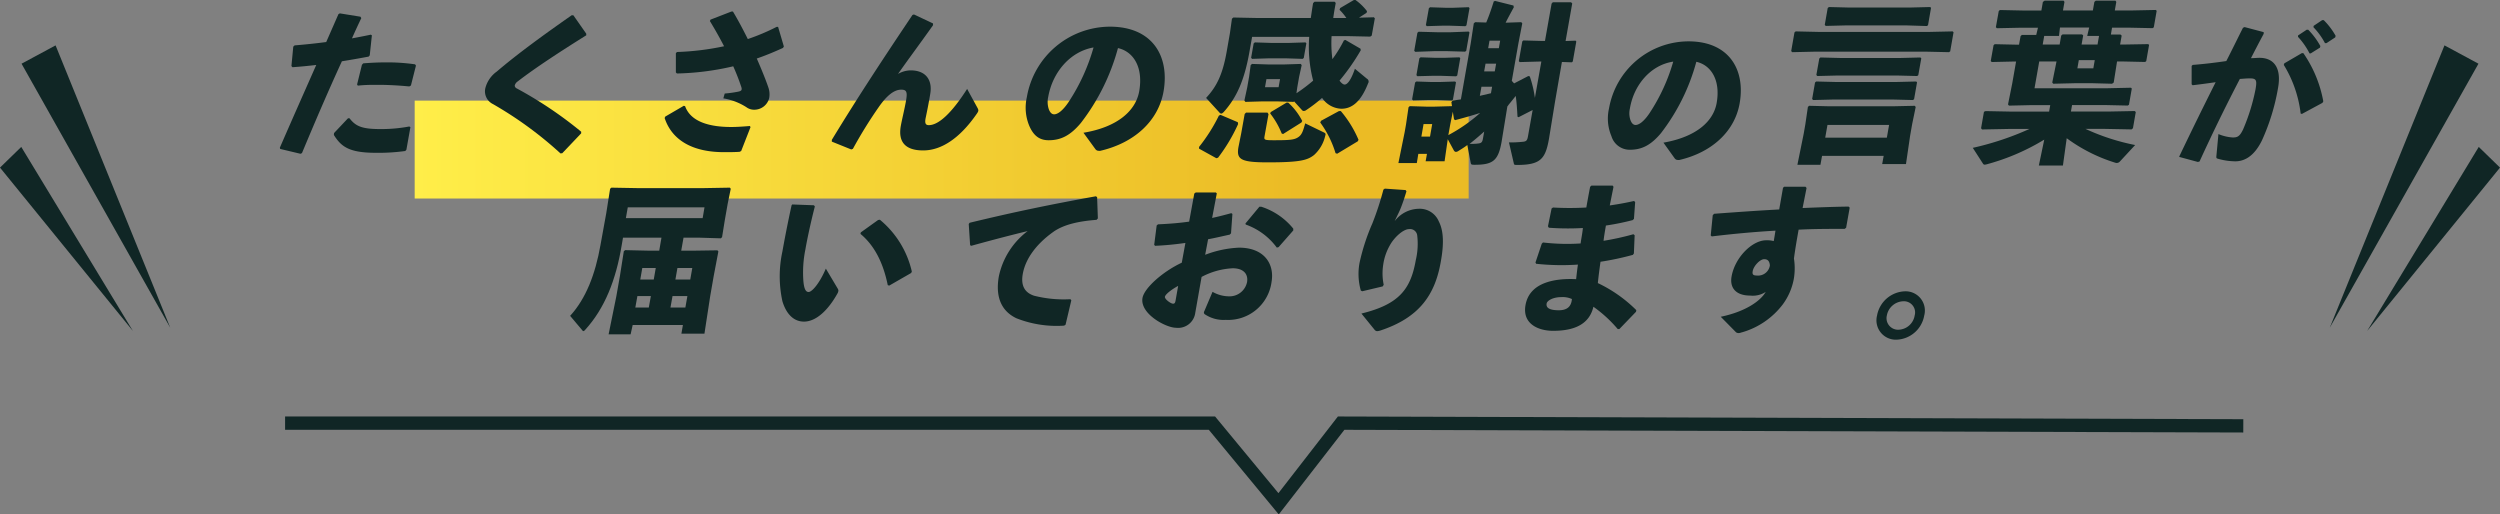
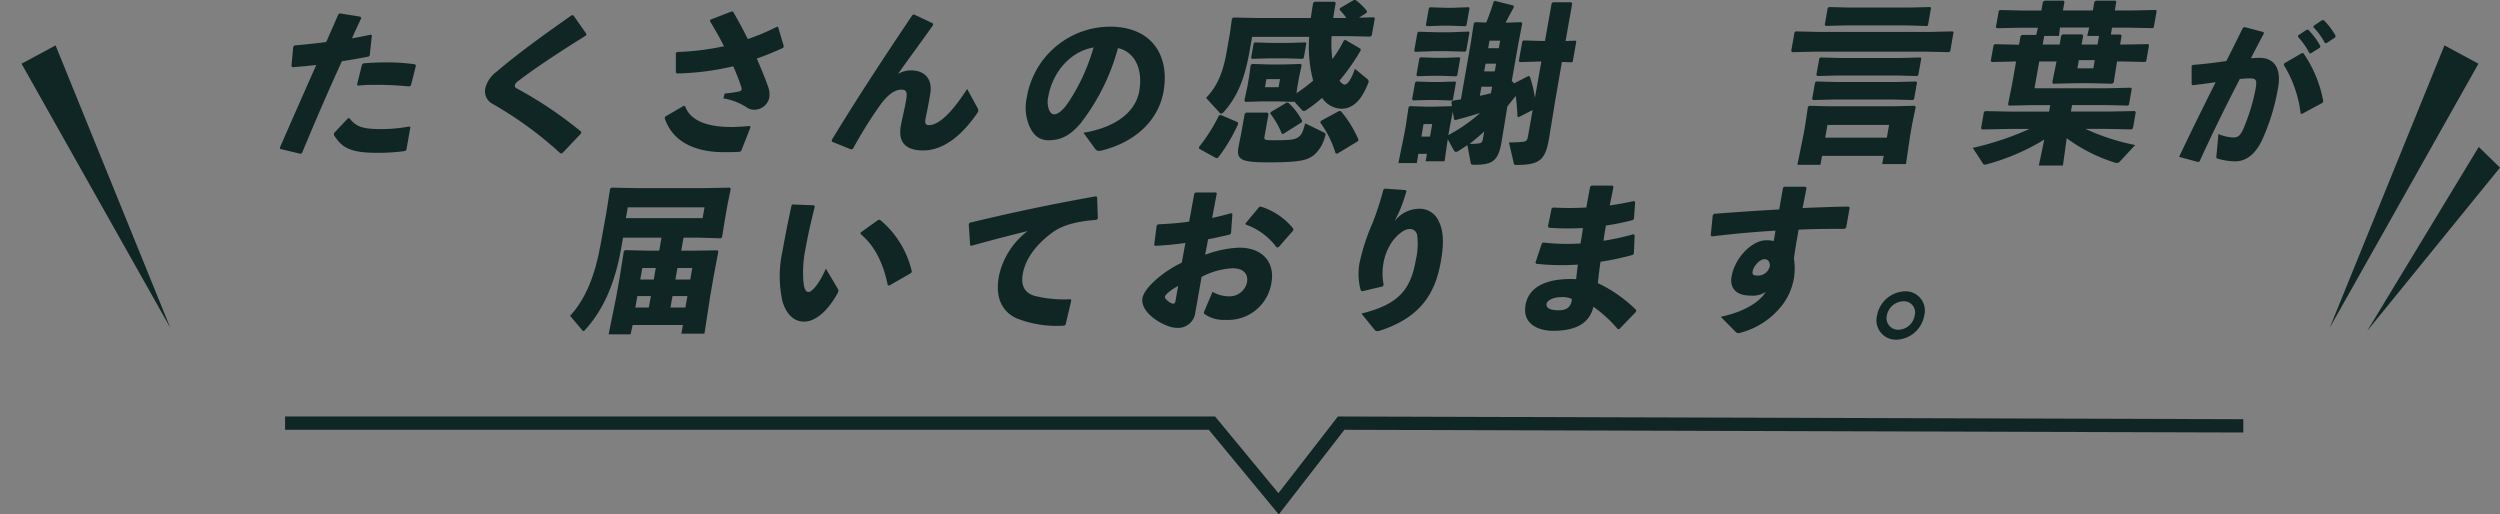
<svg xmlns="http://www.w3.org/2000/svg" viewBox="0 0 434.07 89.31">
  <rect x="0" y="0" width="434.07" height="89.31" fill="#808080" stroke="none" />
  <defs>
    <style>.cls-1{fill:url(#新規グラデーションスウォッチ_1);}.cls-2{fill:#102625;}.cls-3{fill:none;stroke:#102625;stroke-miterlimit:10;stroke-width:2.31px;}</style>
    <linearGradient id="新規グラデーションスウォッチ_1" x1="72" y1="25.97" x2="255" y2="25.97" gradientUnits="userSpaceOnUse">
      <stop offset="0" stop-color="#ffee49" />
      <stop offset="0.84" stop-color="#ebbb25" />
    </linearGradient>
  </defs>
  <g id="レイヤー_2" data-name="レイヤー 2">
    <g id="レイヤー_1-2" data-name="レイヤー 1">
-       <rect class="cls-1" x="72" y="17.47" width="183" height="17" />
      <path class="cls-2" d="M48.59,25.64c2.3-5.29,4.31-9.8,6.32-14.36-1.4.16-2.77.3-4.13.39l-.18-.2.32-3.37.23-.22c2-.16,3.81-.36,5.49-.58l2.12-4.84L59,2.32l3.58.58.15.25c-.55,1.14-1.12,2.39-1.62,3.51,1.11-.2,2.23-.42,3.27-.64l.19.11-.37,3.48L64,9.83c-1.5.28-3.08.56-4.64.81C57,15.79,54.81,20.88,52.43,26.58l-.26.12-3.52-.84ZM58,23.1l2.42-2.56.27,0C61.8,22,63,22.41,66.07,22.41a26.29,26.29,0,0,0,5-.45l.19.12L70.56,26l-.2.22a34.05,34.05,0,0,1-5.15.31c-4.71,0-6-1.14-7.24-3.09Zm4-8.43.84-3.42.23-.25c1.37-.11,2.7-.17,4-.17a33.81,33.81,0,0,1,5,.34l.15.22-.87,3.45-.28.17c-1.8-.17-3.56-.28-5.47-.28-1.1,0-2.24,0-3.47.14Z" />
      <path class="cls-2" d="M97.32,26.64a65.83,65.83,0,0,0-11.73-8.57,2.46,2.46,0,0,1-1.33-2.73,5.11,5.11,0,0,1,2-2.92c3.61-3.09,8.27-6.46,13-9.77h.29l2.24,3.2,0,.28c-4.27,2.67-8.86,5.65-11.89,8a1.22,1.22,0,0,0-.53.73.59.59,0,0,0,.37.5,69.59,69.59,0,0,1,11.17,7.51l0,.28-3.28,3.45Z" />
      <path class="cls-2" d="M115.51,20.24l3.21-1.87.23.06c1,2.81,4.43,3.62,8,3.62.94,0,1.86-.06,3.26-.17l.1.2-1.62,4.14-.27.14c-.92.06-1.65.06-2.73.06-5.33,0-9-2-10.29-5.93Zm10.32-4a20.24,20.24,0,0,0,2.26-.31c.59-.11.8-.25.63-.8a38,38,0,0,0-1.41-3.62,46.67,46.67,0,0,1-9.78,1.25l-.18-.19,0-3.34.19-.2a46.52,46.52,0,0,0,8.18-1c-.72-1.39-1.54-2.86-2.46-4.37l.1-.25L127,2l.26,0c.88,1.47,1.75,3.11,2.58,4.78a37.18,37.18,0,0,0,5-2.11l.26,0,1,3.4-.15.25c-1.52.69-3,1.31-4.55,1.84.82,1.89,1.54,3.64,2,5a3.65,3.65,0,0,1,.15,1.89,2.67,2.67,0,0,1-2.64,2,2.23,2.23,0,0,1-1.32-.44,10.56,10.56,0,0,0-4-1.53Z" />
      <path class="cls-2" d="M158.69,2.51,162,4.07l0,.31c-2.3,3.25-4.17,5.73-6.08,8.46a4.4,4.4,0,0,1,2.21-.62c2.64,0,3.77,1.7,3.4,4-.28,1.72-.62,3.36-.79,4.17s-.15,1.34.52,1.34c1.67,0,3.92-2,6.66-6.29l1.81,3.31c.2.39.2.53-.13,1-3,4.34-6.21,6.37-9.31,6.37s-4.37-1.47-3.89-4.23c.22-1.22.67-3,.93-4.51s0-1.81-.86-1.81c-1.35,0-2.62,1.23-3.79,2.87a77.21,77.21,0,0,0-4.59,7.4l-.29.11-3.37-1.36,0-.31c4.67-7.68,9.29-14.66,14-21.68Z" />
      <path class="cls-2" d="M188.12,23.05c6-1,9.09-3.87,9.68-7.21.74-4.23-1.05-6.9-3.69-7.49a37,37,0,0,1-6.44,13c-1.84,2.2-3.49,3-5.59,3-1.62,0-2.63-.81-3.36-2.48a8.21,8.21,0,0,1-.43-5A14.7,14.7,0,0,1,192.72,4.63c7.35,0,10.39,5.09,9.3,11.27-.9,5.06-5,8.9-11,10.29-.38,0-.57,0-.81-.27ZM182,16.82a4,4,0,0,0,.09,2.11c.2.56.51.92.94.92.62,0,1.51-.64,2.51-2.14a33.93,33.93,0,0,0,4.33-9.47C185.82,8.94,182.76,12.53,182,16.82Z" />
      <path class="cls-2" d="M214.92,21.22l.05.32a29.61,29.61,0,0,1-3.48,5.84l-.3.09-3-1.66v-.3a29.46,29.46,0,0,0,3.44-5.43l.28-.14ZM233.77,3.13a9.41,9.41,0,0,0-1.19-1.43l.11-.3L235.07,0l.28,0a9.22,9.22,0,0,1,2,1.94l-.08.29-1.31.84L238.54,3l.17.18-.54,3-.26.18-4-.09h-2.71a21.67,21.67,0,0,0,.14,4,22.2,22.2,0,0,0,2-3.25l.25-.09,2.62,1.52.06.27A37,37,0,0,1,232.58,14c.3.41.63.68.89.68.49,0,1.13-.83,1.78-2.74l2.09,1.73a.56.56,0,0,1,.2.8c-1.26,3.22-2.82,4.41-4.64,4.41A4.21,4.21,0,0,1,229.55,17a24.73,24.73,0,0,1-2.76,2.12.73.73,0,0,1-.41.15.42.42,0,0,1-.34-.18l-1.35-1.49-.07.09-3-.09H219.3l-3.08.09-.16-.24.49-2.26.33-1.88.27-2,.23-.21,2.79.09H223l2.85-.09.16.21-.44,2-.33,1.88-.14,1A28.38,28.38,0,0,0,228,14a23.06,23.06,0,0,1-.68-7.6h-9.92l-.46,2.59c-.88,5-2.26,8-4.47,10.46-.18.18-.31.27-.42.27a.41.41,0,0,1-.29-.15L209.41,17c1.81-1.94,2.86-4,3.57-8l.57-3.25.35-2.5.24-.21,4.34.09h9.11c.13-.87.25-1.73.4-2.59l.25-.24h3.49l.19.21-.22,1.22c-.08.48-.16,1-.21,1.4ZM219.57,23.6c-.12.69-.1.75,1.69.75,2.77,0,3.5-.09,4.16-.54s.83-1.1,1.2-2.39L229.88,23c.29.15.33.24.21.6a6.37,6.37,0,0,1-1.93,3.31c-1.14.89-2.34,1.28-8,1.28-4.76,0-5.5-.51-5.13-2.65l.49-2.45.59-3.3.24-.24h3.72l.18.27ZM217.4,10.22l-.17-.18.44-2.5.21-.18,2.78.09h3.2l2.81-.09.15.15-.45,2.56-.2.15-2.78-.09h-3.2ZM222,15.14l.25-1.4h-2.36l-.25,1.4Zm1.38,2.68h.29A11.07,11.07,0,0,1,226.1,21l-.14.27-3.18,2-.24-.09a14.06,14.06,0,0,0-2-3.48l.1-.24Zm9.11,1.46.31,0a19.42,19.42,0,0,1,3.08,5l-.14.26-3.57,2.15-.28-.09a17.75,17.75,0,0,0-2.66-5.33l.14-.3Z" />
      <path class="cls-2" d="M262.89,14.48l2.47-1.28.25.06A19.09,19.09,0,0,1,266.5,17l1.12-6.31h-.49l-3.28.09-.14-.18.6-3.4.17-.18,3.28.09h.49L269.4.63l.21-.24h3.17l.2.21-1.15,6.52,1.74-.06.12.15-.61,3.46-.17.15-1.72-.06L270,17.64l-1.06,6.5c-.62,3.51-1.51,4.5-5.58,4.5-.46,0-.48-.06-.54-.36L262,24.73a20.49,20.49,0,0,0,2.47-.12c.53-.06.71-.23.83-.95l.81-4.56-2.44,1.25-.19-.09c-.07-1.25-.14-2.47-.31-3.6-.38.47-.78,1-1.18,1.46a2.81,2.81,0,0,1-.27.36l-1,6.13c-.58,3.31-1.51,4-4.71,4-.55,0-.6-.06-.66-.36l-.58-3.07c-.54.42-1.09.74-1.61,1.07a.78.78,0,0,1-.36.12c-.21,0-.32-.15-.43-.36l-1-1.84L250.82,28h-3.29l.23-1.28h-1.5L246,28.31H242.8l1.09-5.37.23-1.31.44-3,.21-.2,3,.09h1.16l3.18-.09-.11-.69.2-.27c.47-.06.94-.15,1.45-.21l1.71-9.74.53-3.46.24-.21,1.92.06c.5-1.19.9-2.35,1.31-3.66l.24-.09,3.18.8.06.3c-.47.89-1,1.82-1.42,2.68l2.72-.09.17.21-.67,3.46-1.15,6.52Zm-17.54,2.95-.17-.18.52-2.92.2-.18,2.7.09h1.32l2.73-.09.15.15-.53,3-.2.15-2.69-.09h-1.33ZM245.72,9l-.17-.18.55-3.13.21-.18,3.32.09h2.2L255,5.48l.14.15-.56,3.19-.2.15-3.13-.09h-2.19Zm.38,4.23-.17-.18.51-2.92.21-.18,2.69.09h1.33l2.73-.09.14.15-.52,3-.2.15-2.7-.09H248.8Zm2.57,8.31h-1.5l-.38,2.18h1.5Zm-.93-17-.17-.18.52-2.92.2-.18,2.7.09h1.32L255,1.25l.15.15-.53,3-.2.15-2.69-.09h-1.33Zm3.73,18.92A28,28,0,0,0,257,19.61c-1.22.39-2.65.8-4.34,1.25l-.2-.15-.21-1.31-.45,2.23Zm6.23-.62c-.83.74-1.67,1.46-2.54,2.14.66,0,1,0,1.45-.06.58-.06.76-.21.87-.86Zm1.37-7.78h-1.85l-.28,1.58,1.93-.45Zm.7-4h-1.84l-.24,1.34h1.84Zm.7-4h-1.85l-.23,1.31h1.85Z" />
-       <path class="cls-2" d="M288.82,24.77c5.7-1,8.68-3.69,9.24-6.89.71-4-1-6.59-3.53-7.15a35.34,35.34,0,0,1-6.14,12.39C286.63,25.22,285.05,26,283,26a3.3,3.3,0,0,1-3.21-2.36,7.83,7.83,0,0,1-.42-4.81,14.06,14.06,0,0,1,13.8-11.65c7,0,9.92,4.87,8.88,10.77-.85,4.84-4.79,8.51-10.48,9.83-.37,0-.55,0-.78-.26ZM283,18.82a3.71,3.71,0,0,0,.08,2c.19.54.49.88.9.88.59,0,1.45-.61,2.39-2a32.32,32.32,0,0,0,4.15-9C286.61,11.29,283.69,14.72,283,18.82Z" />
      <path class="cls-2" d="M311.2,9.06,311,8.88l.57-3.25.21-.18,3.91.09h19.35l4-.09.15.15-.58,3.31-.21.15-4-.09H315.11Zm5.16,18-.28,1.55h-4l1.09-5.37.29-1.67.44-3,.21-.2,3.3.08h11.45l3.59-.08.17.2-.62,3-.35,2-.72,4.92H326.8l.26-1.43Zm-1.55-9.69-.17-.18.5-2.86.2-.18,3.57.09h10.2l3.6-.09.14.15-.51,2.92-.2.15-3.56-.09H318.37Zm.73-4.17-.17-.18.51-2.86.2-.18,3.56.09h10.21l3.59-.09.15.15-.52,2.92-.2.15-3.56-.09h-10.2ZM317,4.5l-.17-.18.51-2.92.21-.18,3.56.09h10.44l3.59-.09.14.15-.52,3-.2.15L331,4.41H320.53Zm11,17.19h-10.7l-.39,2.21h10.7Z" />
      <path class="cls-2" d="M368.18,6l.2.18-.27,1.55H369L373,7.66l.14.15-.49,2.8-.2.15-4-.09h-.87L367,14.33l-.29.21-3.36-.09h-3.14l-3.71.09-.17-.21.74-3.66h-3l-.82,4.65h12.75l4-.09.14.15-.49,2.8-.2.15-4-.09h-5.68l-.2,1.13H366l4.66-.09.17.18-.49,2.8-.24.21-4.63-.09H362.1a37.94,37.94,0,0,0,8.62,2.8L368.11,28a.79.79,0,0,1-.58.3,1.32,1.32,0,0,1-.3-.06A28.17,28.17,0,0,1,358.84,24l-.66,4.74H354l.94-4.5a38.19,38.19,0,0,1-10,4.29,2,2,0,0,1-.33.06.35.35,0,0,1-.33-.21l-1.75-2.71a50.72,50.72,0,0,0,9.84-3.28h-3.58l-4.65.09-.17-.21.5-2.86.28-.12,4.57.09h6.46l.2-1.13h-3.17l-4,.09-.16-.21.73-3.64.67-3.81h-.29l-3.94.09-.17-.18.49-2.74.2-.18,3.94.09h.28l.27-1.49.23-.21h2.49l.3-1.25H351l-4.29.09-.17-.18.5-2.8.2-.18,4.28.09h2.92l.26-1.49L355,.12h3.31l.14.21-.26,1.49h5.19l.26-1.49.24-.21h3.43l.14.21-.26,1.49H370l4.31-.09.15.15-.5,2.86-.2.15-4.28-.09h-2.77L366.51,6Zm-5.78.24.34-1.46h-5.07l-.17,1.46h-2.57l-.26,1.49h2.94l.27-1.55.24-.21h3.38l.2.18-.28,1.58h2.77l.26-1.49Zm-1.46,4.2-.25,1.43h2.77l.25-1.43Z" />
      <path class="cls-2" d="M378.46,27c2.21-4.63,4.21-8.67,6.24-12.73-1.22.18-2.64.37-4,.53l-.17-.16V11.45l.18-.18c2.07-.16,4-.4,5.84-.67.94-1.83,1.86-3.72,2.89-5.77l.28-.13,3.32.88,0,.29c-.81,1.51-1.54,2.92-2.21,4.23.52,0,1-.06,1.5-.06,2.14,0,3.9,1.36,3.2,5.24a36.79,36.79,0,0,1-2.79,9.09c-1.46,3-3.27,3.64-4.63,3.64a11.33,11.33,0,0,1-3.09-.47c-.17-.06-.23-.11-.19-.48l.35-3.78a7.86,7.86,0,0,0,2.47.59c.83,0,1.22-.16,1.82-1.41a34.32,34.32,0,0,0,2.15-6.94c.28-1.6.16-1.91-1-1.91-.47,0-1.07.05-1.72.1-2.62,5.05-4.63,9.17-7,14.33l-.29.08-3.25-.88Zm18.16-16,3.05-1.78h.25a21.39,21.39,0,0,1,3.47,8.38l-.15.26-3.56,1.92-.22-.06a20.86,20.86,0,0,0-2.93-8.45ZM399,6.16l1.51-1,.26,0A13,13,0,0,1,402.88,8l-.07.27-1.6,1H401a12.58,12.58,0,0,0-2-2.87Zm2.71-1.67,1.49-1,.26,0a12.27,12.27,0,0,1,2.07,2.73l-.07.27-1.52,1h-.26a11.92,11.92,0,0,0-2-2.76Z" />
      <path class="cls-2" d="M109.49,58.05h-3.82L107,51.51l.64-3.62.67-4.26.23-.2,4,.09h1.92l.39-2.26h-6.68l-.23,1.34c-1,6-2.93,10.94-6.36,14.69-.11.14-.2.2-.28.2s-.1,0-.17-.11l-2.14-2.54c2.74-3,4.36-7.17,5.27-12.3l1-5.51.67-4.25.22-.2,4.46.08h11.63l4.49-.08.15.2-.53,2.58-.51,2.9-.47,2.92-.22.2-3.88-.12h-2.59l-.4,2.26h2.29l4-.06.16.2-.81,4.26-.61,3.5-1,6.51h-4l.26-1.5h-8.72ZM122,37.87l.32-1.87H109l-.33,1.87ZM112.65,53.4l.36-2h-2.34l-.36,2Zm.86-4.87.35-2h-2.34l-.35,2ZM119,53.4l.35-2h-2.58l-.36,2Zm.85-4.87.35-2h-2.58l-.35,2Z" />
      <path class="cls-2" d="M137.55,35.5l3.77.14.16.2c-.79,3.09-1.36,5.84-1.64,7.46a20.25,20.25,0,0,0-.35,5.51c.1,1.08.31,1.89.9,1.89s1.91-1.5,3-4.06l2.08,3.5c.14.25.12.39,0,.7-1.58,2.89-3.7,5-5.88,5-1.75,0-3.06-1.28-3.74-3.53a20.28,20.28,0,0,1,0-8.66c.4-2.25.92-4.93,1.59-8Zm11.91,4.85,3-2.15.31-.05a16.38,16.38,0,0,1,5.55,9l-.12.25-3.81,2.19-.25-.08c-.78-3.84-2.29-6.87-4.74-8.9Z" />
      <path class="cls-2" d="M168.44,42.57l-.24-3.67.15-.22c7.85-1.9,14.08-3.18,21.92-4.6l.22.14.13,3.7-.23.25c-3,.23-5.74.78-7.63,2.18-2.87,2.08-4.72,4.61-5.18,7.23-.38,2.14.45,3.26,1.95,3.76a20.84,20.84,0,0,0,6.33.61l.15.2-1,4.23-.25.16a19,19,0,0,1-8.28-1.28c-2.46-1.17-3.72-3.5-3.05-7.29a13.29,13.29,0,0,1,5-7.85c-2.76.67-5.78,1.45-9.8,2.56Z" />
      <path class="cls-2" d="M205.82,42.18c-1.74.25-3.47.42-5.26.5l-.16-.16.43-3.37.23-.2c1.87-.08,3.67-.22,5.41-.47l.89-4.87.25-.19h3.5l.16.16-.81,4.26c1.18-.25,2.22-.53,3.33-.83l.19.14-.24,3.36-.23.23c-1.26.27-2.53.58-3.75.8l-.51,2.7A18.64,18.64,0,0,1,215.12,43c4.42,0,6.21,2.86,5.65,6a7.6,7.6,0,0,1-7.94,6.54,5.86,5.86,0,0,1-3.68-1,.4.4,0,0,1-.05-.5l1.43-3.37a5.82,5.82,0,0,0,2.8.78A3.1,3.1,0,0,0,216.52,49c.25-1.42-.62-2.42-2.48-2.42a12.79,12.79,0,0,0-5.41,1.5l-1.1,6.24a3,3,0,0,1-3.34,2.59c-1.75,0-6.3-2.43-5.82-5.18.3-1.7,3.5-4.57,6.82-6.12Zm-1.26,7.46c-1.32.72-2.23,1.5-2.3,1.89s1,1.2,1.43,1.2c.24,0,.35-.14.42-.53Zm11.68-10.83,2.43-2.92.31,0a11.76,11.76,0,0,1,5.57,3.81l0,.31L222,42.91l-.31.08a11.41,11.41,0,0,0-5.39-4Z" />
      <path class="cls-2" d="M240.45,32.75l3.6.25.15.22c-.39,1.28-.61,1.92-.92,2.73s-.65,1.42-1.13,2.45a5.39,5.39,0,0,1,4.15-2.15,3.59,3.59,0,0,1,3.52,2.2c.86,1.67.89,4,.34,7-1,5.76-3.75,9.72-10.5,11.94a2.49,2.49,0,0,1-.53.11.6.6,0,0,1-.47-.25l-2.28-2.81c6.61-1.61,8.57-4.28,9.45-9.32a12.23,12.23,0,0,0,.24-4.23,1.25,1.25,0,0,0-1.42-1.11c-1,0-2.57,1.42-3.33,2.81A9.43,9.43,0,0,0,240.16,46a9.74,9.74,0,0,0,.09,3.45l-.18.28-3.54.84-.25-.11a10.54,10.54,0,0,1-.22-4.85,36.37,36.37,0,0,1,2.23-6.84,51.09,51.09,0,0,0,1.91-5.85Z" />
      <path class="cls-2" d="M267.9,42.1a36.12,36.12,0,0,0,6.54.17c.11-.89.32-1.78.39-2.68a44.77,44.77,0,0,1-5.91-.05l-.15-.25.63-3.09.24-.17a50.64,50.64,0,0,0,5.79,0c.2-1.14.41-2.31.66-3.59l.23-.22H280l.15.22c-.22,1.08-.44,2.2-.65,3.23,1.52-.22,2.94-.48,4.23-.78l.18.22L283.7,38l-.23.22a43.32,43.32,0,0,1-4.64.94c-.15.89-.31,1.76-.41,2.65a45.33,45.33,0,0,0,5.18-1.14l.22.17L283.69,44l-.17.25a49.41,49.41,0,0,1-5.63,1.2c-.18,1.3-.34,2.53-.46,3.7a24.09,24.09,0,0,1,6.68,4.7l-.05.28-2.89,3h-.29a22.69,22.69,0,0,0-4.22-3.87c-.7,3-3.24,4.18-7,4.18-2.56,0-5.37-1.2-4.79-4.46.66-3.78,4.73-4.7,8.79-4.51.09-.83.19-1.69.31-2.53a41.36,41.36,0,0,1-7.25-.14l-.12-.22,1.09-3.26Zm3.15,9.49c-1.4,0-2.43.61-2.51,1.11-.12.67.36,1.17,2.11,1.17,1.5,0,2.17-.69,2.28-1.95A3.86,3.86,0,0,0,271.05,51.59Z" />
      <path class="cls-2" d="M298.77,55c4.05-.84,6.81-2.59,7.81-4.32a4.1,4.1,0,0,1-2.69.64c-2.48,0-3.59-1.33-3.24-3.31.58-3.31,3.58-6.29,6-6.29a4.58,4.58,0,0,1,1.32.14c.11-.61.2-1.14.3-1.81-3.48.2-7.18.53-11.06,1l-.18-.17.35-3.51.23-.25c3.79-.28,7.67-.56,11.31-.75l.66-3.76.2-.19h3.71l.18.22c-.25,1.28-.48,2.42-.69,3.48,2.71-.11,5.42-.22,8-.25l.18.19-.62,3.48-.25.2c-2.66,0-5.36,0-8,.14-.27,1.53-.56,3.14-.81,5a11.08,11.08,0,0,1,0,3.4,10.65,10.65,0,0,1-1.93,4.56,13.57,13.57,0,0,1-7.05,4.85,1.58,1.58,0,0,0-.28.08,1,1,0,0,1-.39.06.72.72,0,0,1-.41-.14Zm7.55-10c-.75,0-1.85,1.2-2,2.07-.09.52,0,.77.73.77a2.07,2.07,0,0,0,2.25-1.75C307.24,45.27,306.86,45,306.32,45Z" />
      <path class="cls-2" d="M334.1,54.78a5.07,5.07,0,0,1-4.83,4.2,3.36,3.36,0,0,1-3.36-4.2,5.1,5.1,0,0,1,4.84-4.2A3.34,3.34,0,0,1,334.1,54.78Zm-6.49,0a2,2,0,0,0,2,2.47,2.94,2.94,0,0,0,2.83-2.47,1.94,1.94,0,0,0-2-2.47A3,3,0,0,0,327.61,54.78Z" />
      <polyline class="cls-3" points="49.5 73.47 210.43 73.47 222 87.47 232.86 73.47 389.5 73.94" />
      <polygon class="cls-2" points="3.74 11.06 9.65 7.88 29.56 56.9 3.74 11.06" />
-       <polygon class="cls-2" points="0 29.1 3.69 25.51 23.08 57.47 0 29.1" />
      <polygon class="cls-2" points="430.33 11.06 424.43 7.88 404.51 56.9 430.33 11.06" />
      <polygon class="cls-2" points="434.07 29.1 430.38 25.51 411 57.47 434.07 29.1" />
    </g>
  </g>
</svg>